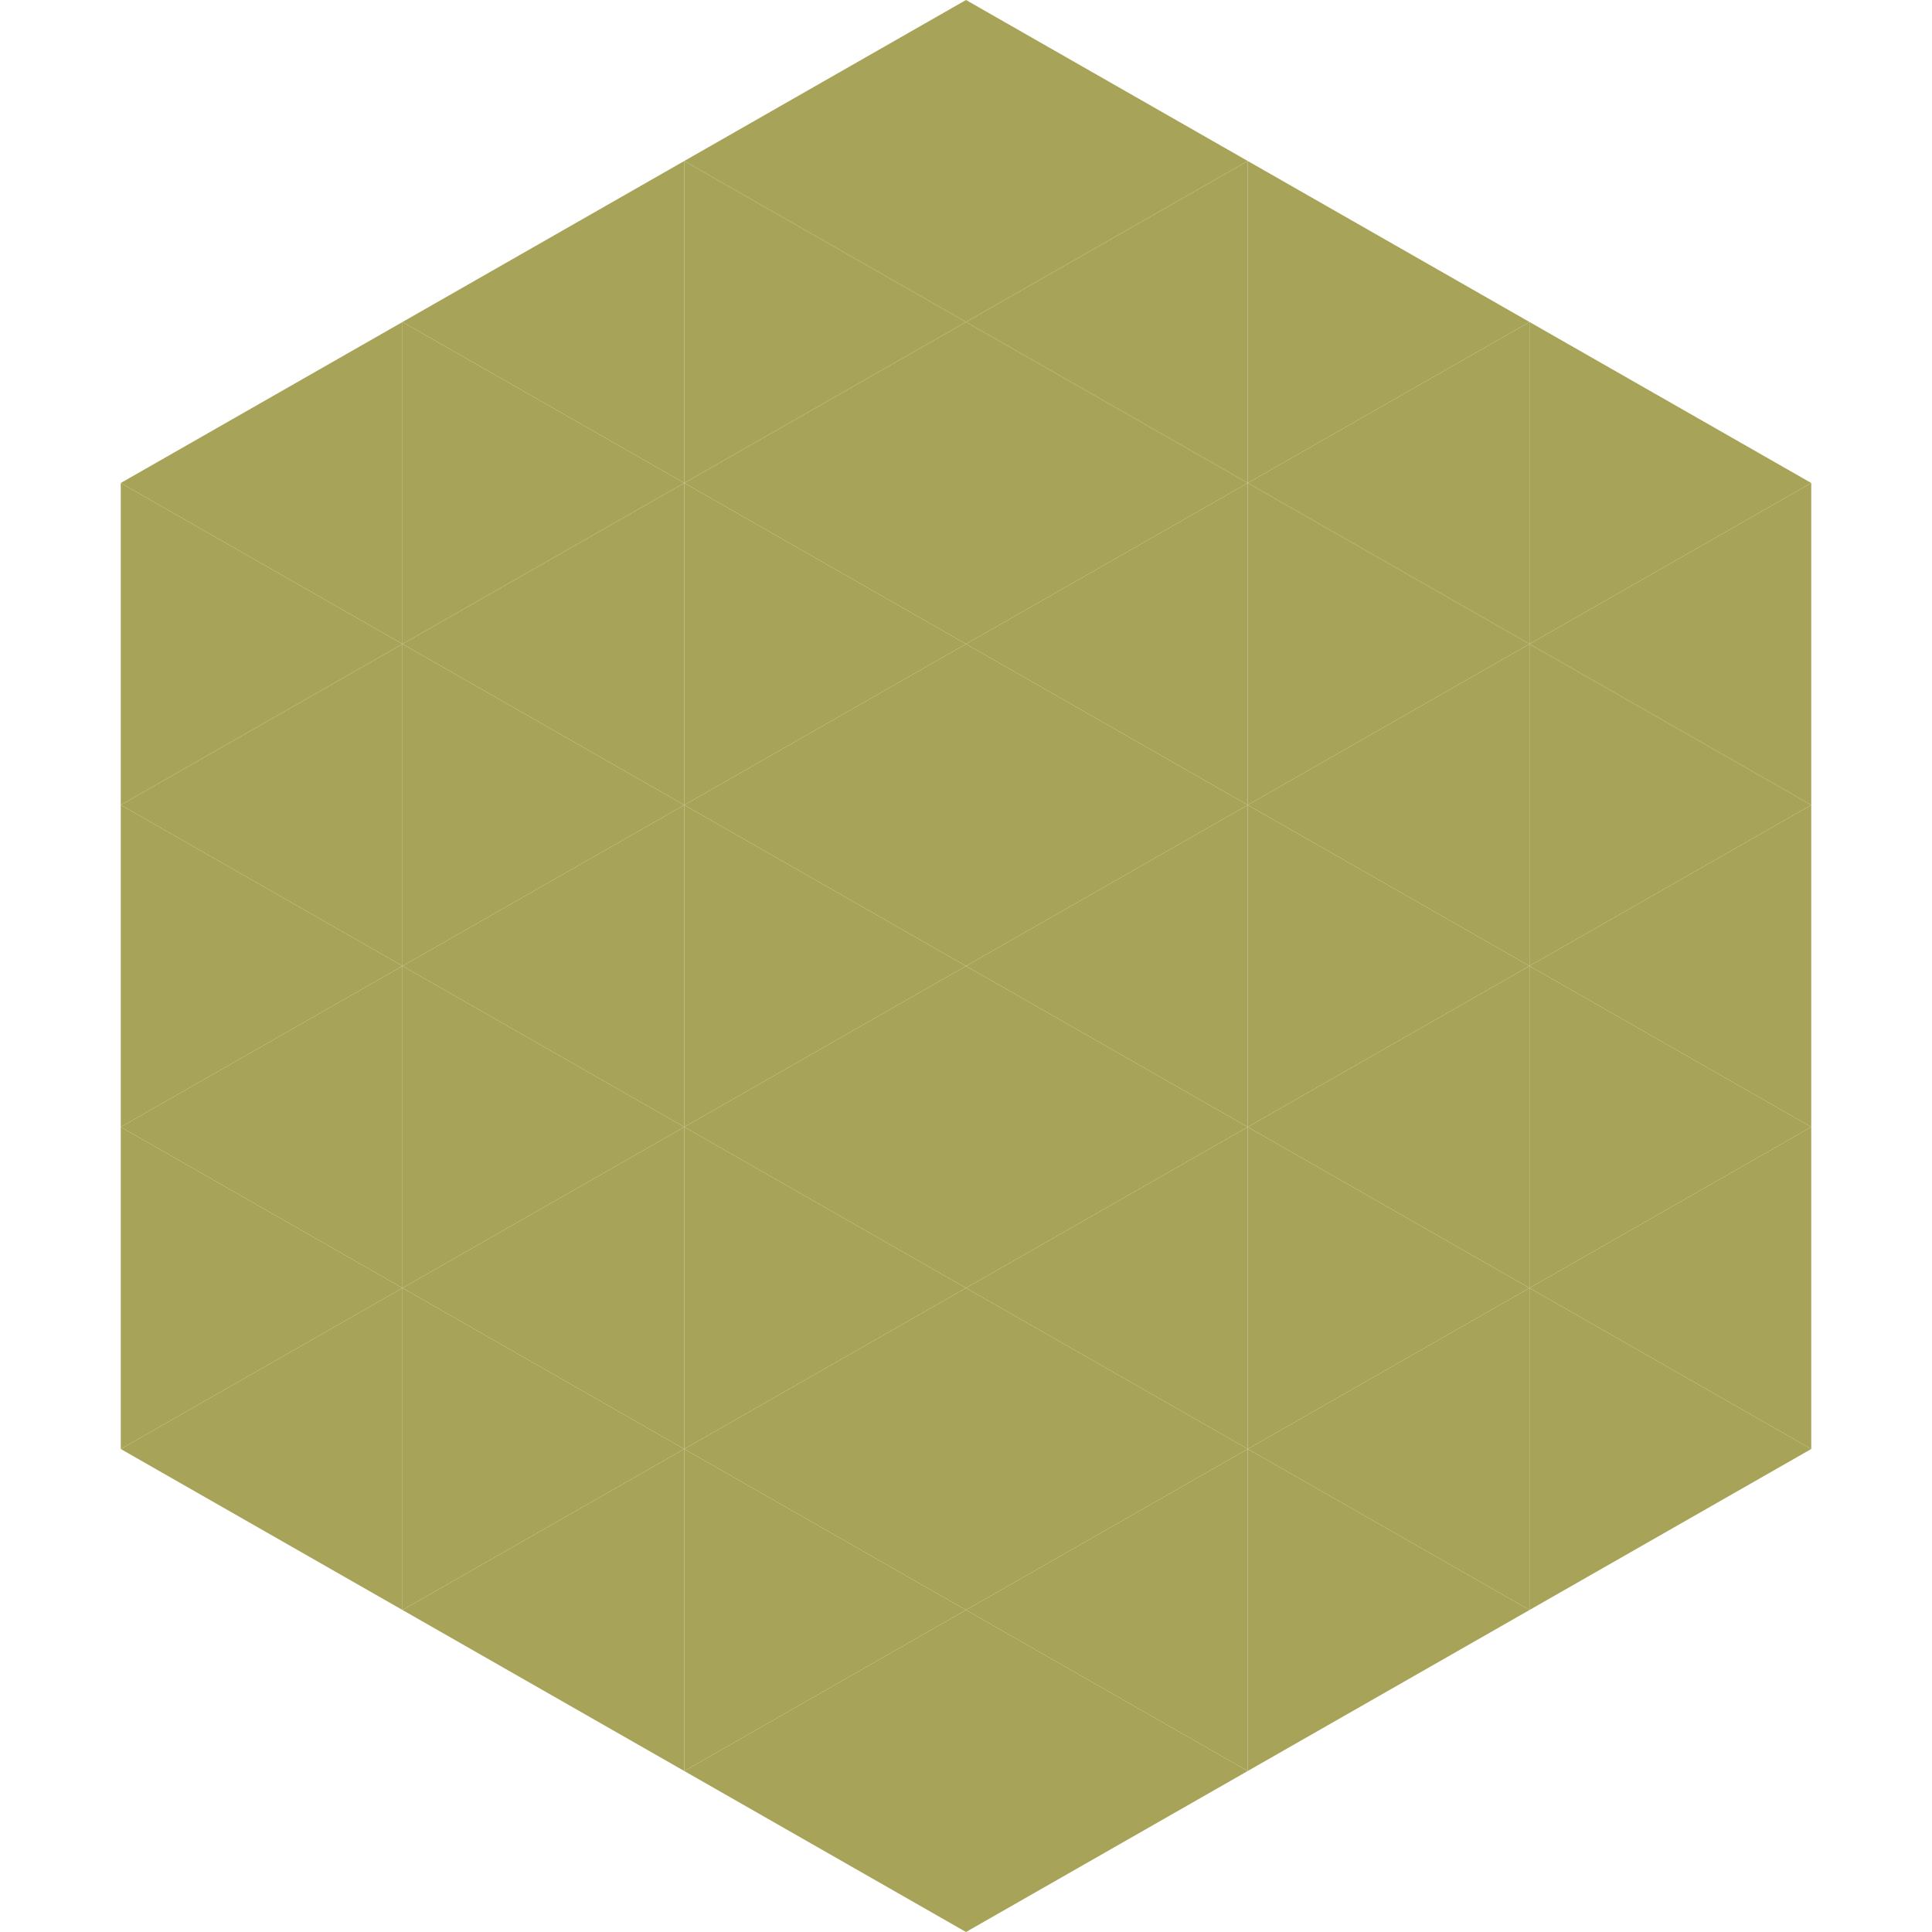
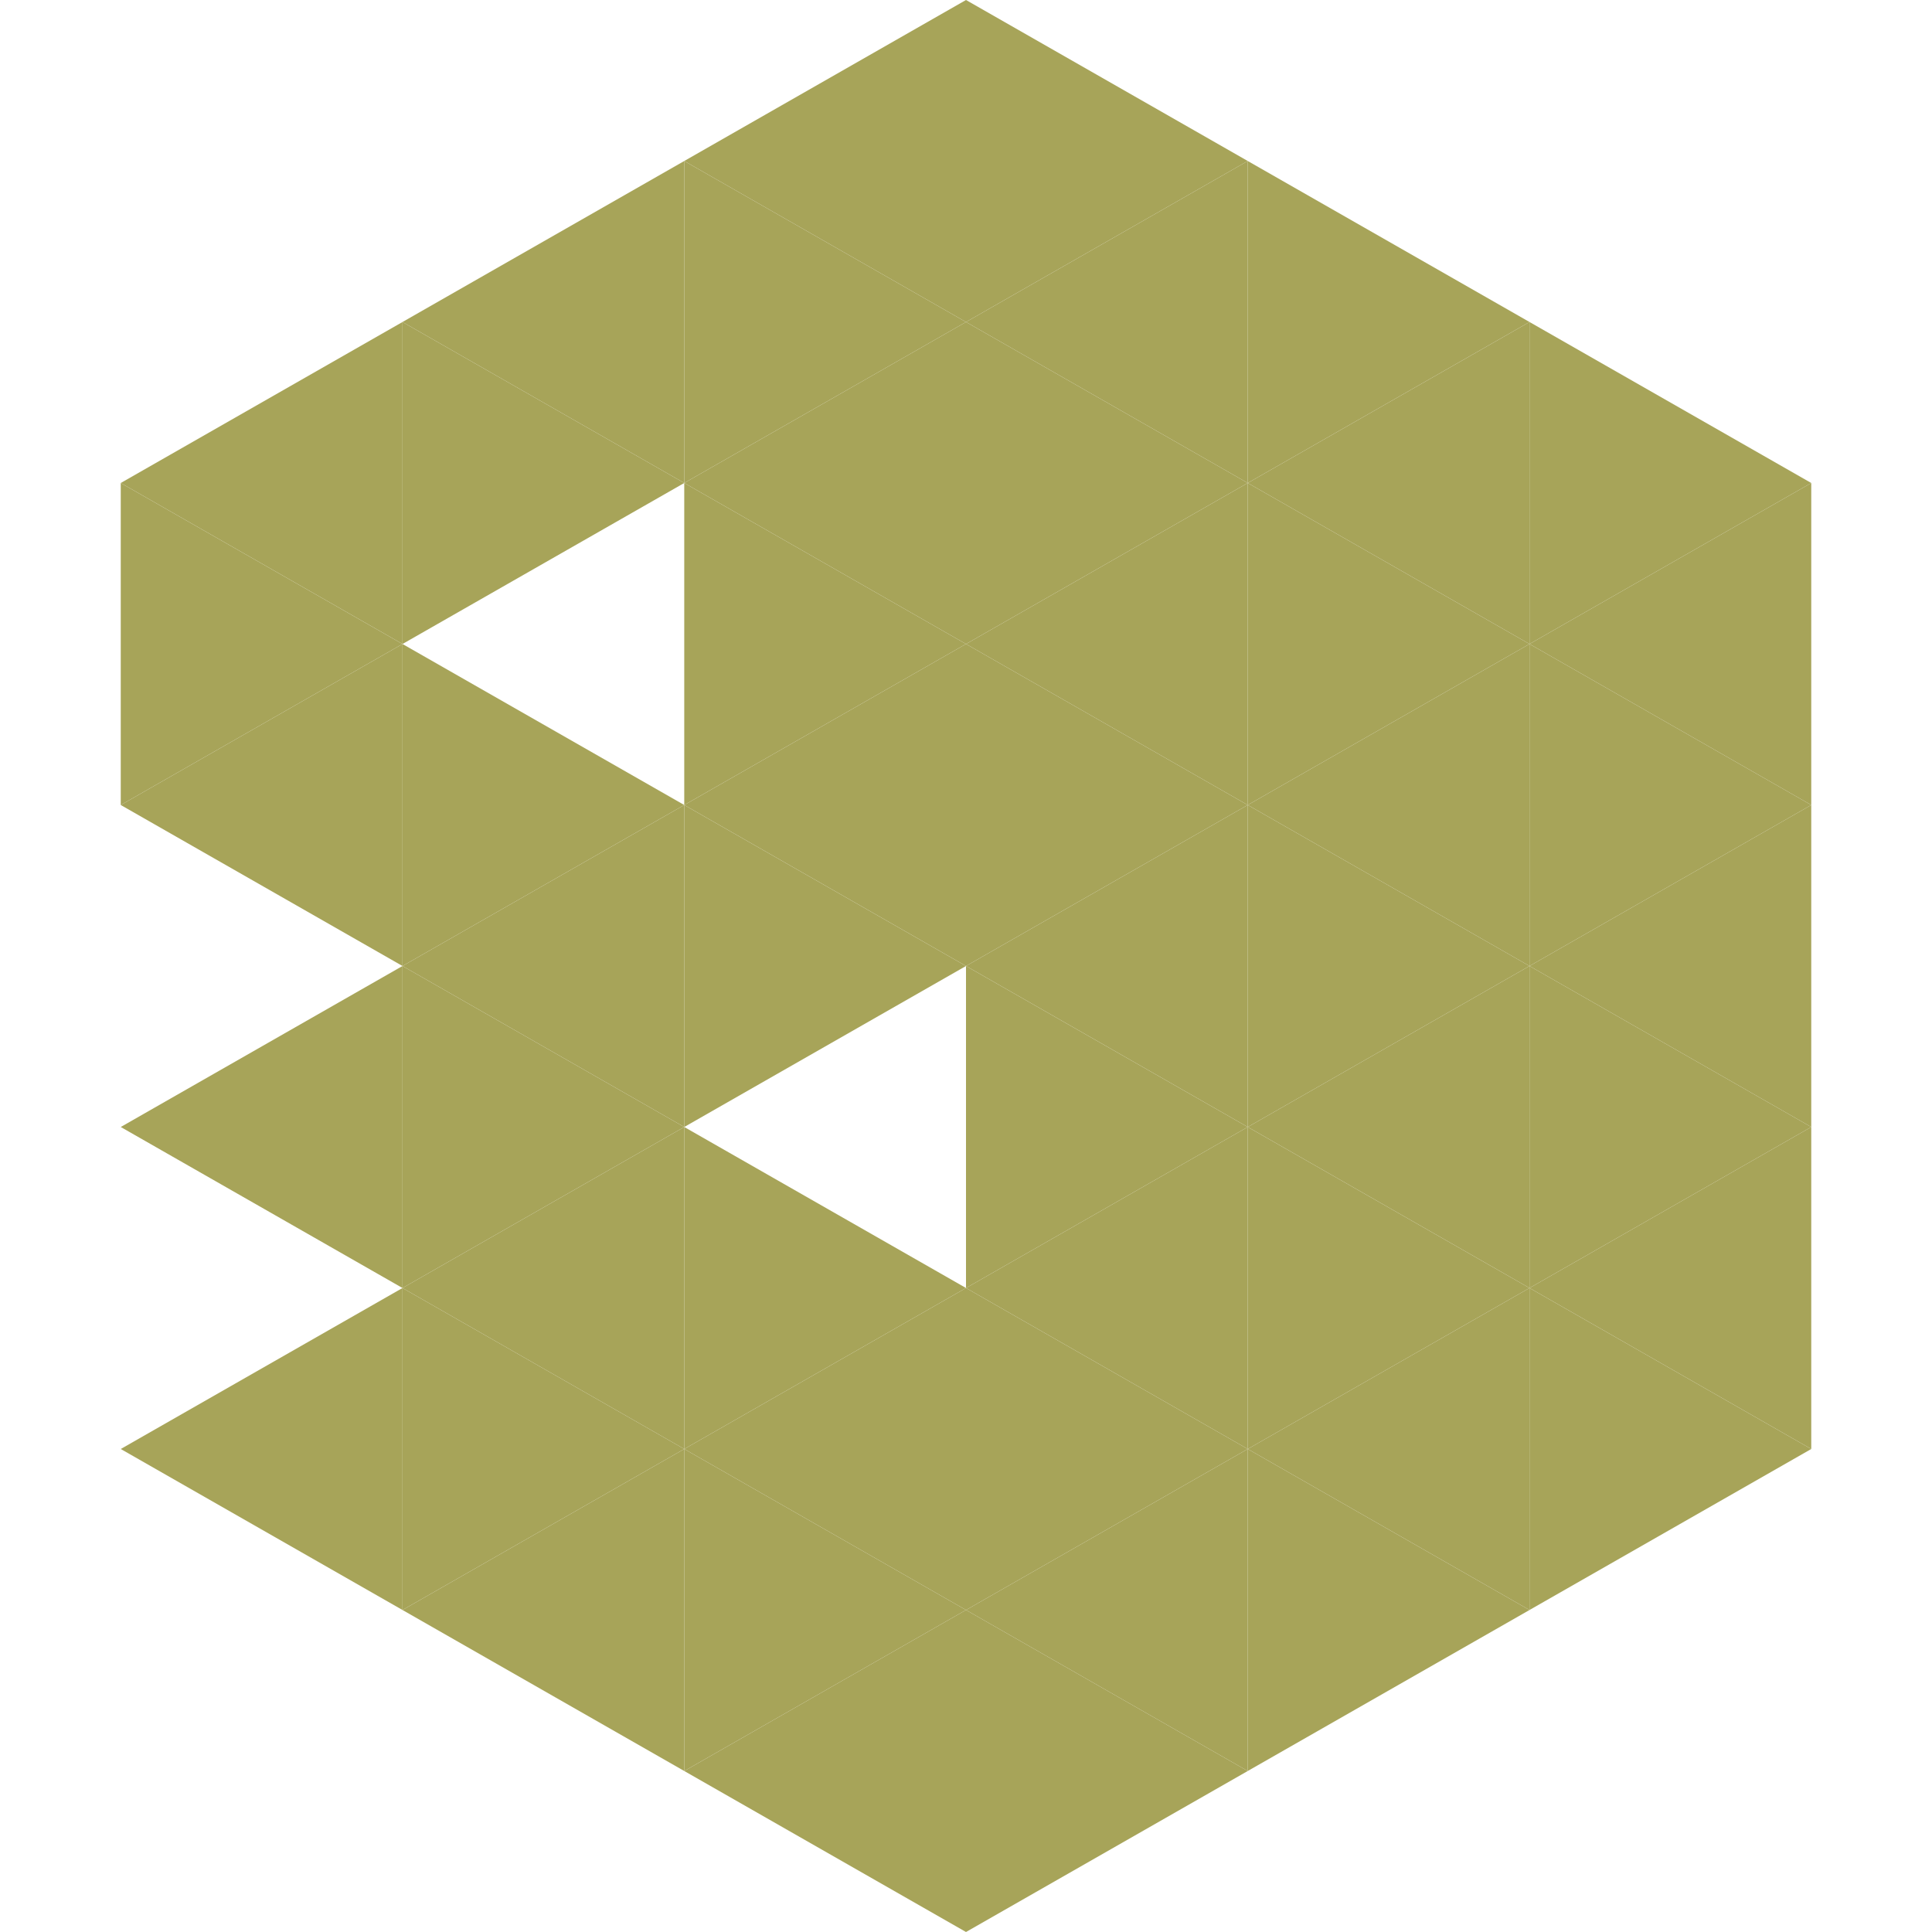
<svg xmlns="http://www.w3.org/2000/svg" width="240" height="240">
  <polygon points="50,40 15,60 50,80" style="fill:rgb(167,164,89)" />
  <polygon points="190,40 225,60 190,80" style="fill:rgb(167,164,89)" />
  <polygon points="15,60 50,80 15,100" style="fill:rgb(167,164,89)" />
  <polygon points="225,60 190,80 225,100" style="fill:rgb(167,164,89)" />
  <polygon points="50,80 15,100 50,120" style="fill:rgb(167,164,89)" />
  <polygon points="190,80 225,100 190,120" style="fill:rgb(167,164,89)" />
-   <polygon points="15,100 50,120 15,140" style="fill:rgb(167,164,89)" />
  <polygon points="225,100 190,120 225,140" style="fill:rgb(167,164,89)" />
  <polygon points="50,120 15,140 50,160" style="fill:rgb(167,164,89)" />
  <polygon points="190,120 225,140 190,160" style="fill:rgb(167,164,89)" />
-   <polygon points="15,140 50,160 15,180" style="fill:rgb(167,164,89)" />
  <polygon points="225,140 190,160 225,180" style="fill:rgb(167,164,89)" />
  <polygon points="50,160 15,180 50,200" style="fill:rgb(167,164,89)" />
  <polygon points="190,160 225,180 190,200" style="fill:rgb(167,164,89)" />
  <polygon points="15,180 50,200 15,220" style="fill:rgb(255,255,255); fill-opacity:0" />
  <polygon points="225,180 190,200 225,220" style="fill:rgb(255,255,255); fill-opacity:0" />
  <polygon points="50,0 85,20 50,40" style="fill:rgb(255,255,255); fill-opacity:0" />
  <polygon points="190,0 155,20 190,40" style="fill:rgb(255,255,255); fill-opacity:0" />
  <polygon points="85,20 50,40 85,60" style="fill:rgb(167,164,89)" />
  <polygon points="155,20 190,40 155,60" style="fill:rgb(167,164,89)" />
  <polygon points="50,40 85,60 50,80" style="fill:rgb(167,164,89)" />
  <polygon points="190,40 155,60 190,80" style="fill:rgb(167,164,89)" />
-   <polygon points="85,60 50,80 85,100" style="fill:rgb(167,164,89)" />
  <polygon points="155,60 190,80 155,100" style="fill:rgb(167,164,89)" />
  <polygon points="50,80 85,100 50,120" style="fill:rgb(167,164,89)" />
  <polygon points="190,80 155,100 190,120" style="fill:rgb(167,164,89)" />
  <polygon points="85,100 50,120 85,140" style="fill:rgb(167,164,89)" />
  <polygon points="155,100 190,120 155,140" style="fill:rgb(167,164,89)" />
  <polygon points="50,120 85,140 50,160" style="fill:rgb(167,164,89)" />
  <polygon points="190,120 155,140 190,160" style="fill:rgb(167,164,89)" />
  <polygon points="85,140 50,160 85,180" style="fill:rgb(167,164,89)" />
  <polygon points="155,140 190,160 155,180" style="fill:rgb(167,164,89)" />
  <polygon points="50,160 85,180 50,200" style="fill:rgb(167,164,89)" />
  <polygon points="190,160 155,180 190,200" style="fill:rgb(167,164,89)" />
  <polygon points="85,180 50,200 85,220" style="fill:rgb(167,164,89)" />
  <polygon points="155,180 190,200 155,220" style="fill:rgb(167,164,89)" />
  <polygon points="120,0 85,20 120,40" style="fill:rgb(167,164,89)" />
  <polygon points="120,0 155,20 120,40" style="fill:rgb(167,164,89)" />
  <polygon points="85,20 120,40 85,60" style="fill:rgb(167,164,89)" />
  <polygon points="155,20 120,40 155,60" style="fill:rgb(167,164,89)" />
  <polygon points="120,40 85,60 120,80" style="fill:rgb(167,164,89)" />
  <polygon points="120,40 155,60 120,80" style="fill:rgb(167,164,89)" />
  <polygon points="85,60 120,80 85,100" style="fill:rgb(167,164,89)" />
  <polygon points="155,60 120,80 155,100" style="fill:rgb(167,164,89)" />
  <polygon points="120,80 85,100 120,120" style="fill:rgb(167,164,89)" />
  <polygon points="120,80 155,100 120,120" style="fill:rgb(167,164,89)" />
  <polygon points="85,100 120,120 85,140" style="fill:rgb(167,164,89)" />
  <polygon points="155,100 120,120 155,140" style="fill:rgb(167,164,89)" />
-   <polygon points="120,120 85,140 120,160" style="fill:rgb(167,164,89)" />
  <polygon points="120,120 155,140 120,160" style="fill:rgb(167,164,89)" />
  <polygon points="85,140 120,160 85,180" style="fill:rgb(167,164,89)" />
  <polygon points="155,140 120,160 155,180" style="fill:rgb(167,164,89)" />
  <polygon points="120,160 85,180 120,200" style="fill:rgb(167,164,89)" />
  <polygon points="120,160 155,180 120,200" style="fill:rgb(167,164,89)" />
  <polygon points="85,180 120,200 85,220" style="fill:rgb(167,164,89)" />
  <polygon points="155,180 120,200 155,220" style="fill:rgb(167,164,89)" />
  <polygon points="120,200 85,220 120,240" style="fill:rgb(167,164,89)" />
  <polygon points="120,200 155,220 120,240" style="fill:rgb(167,164,89)" />
  <polygon points="85,220 120,240 85,260" style="fill:rgb(255,255,255); fill-opacity:0" />
  <polygon points="155,220 120,240 155,260" style="fill:rgb(255,255,255); fill-opacity:0" />
</svg>